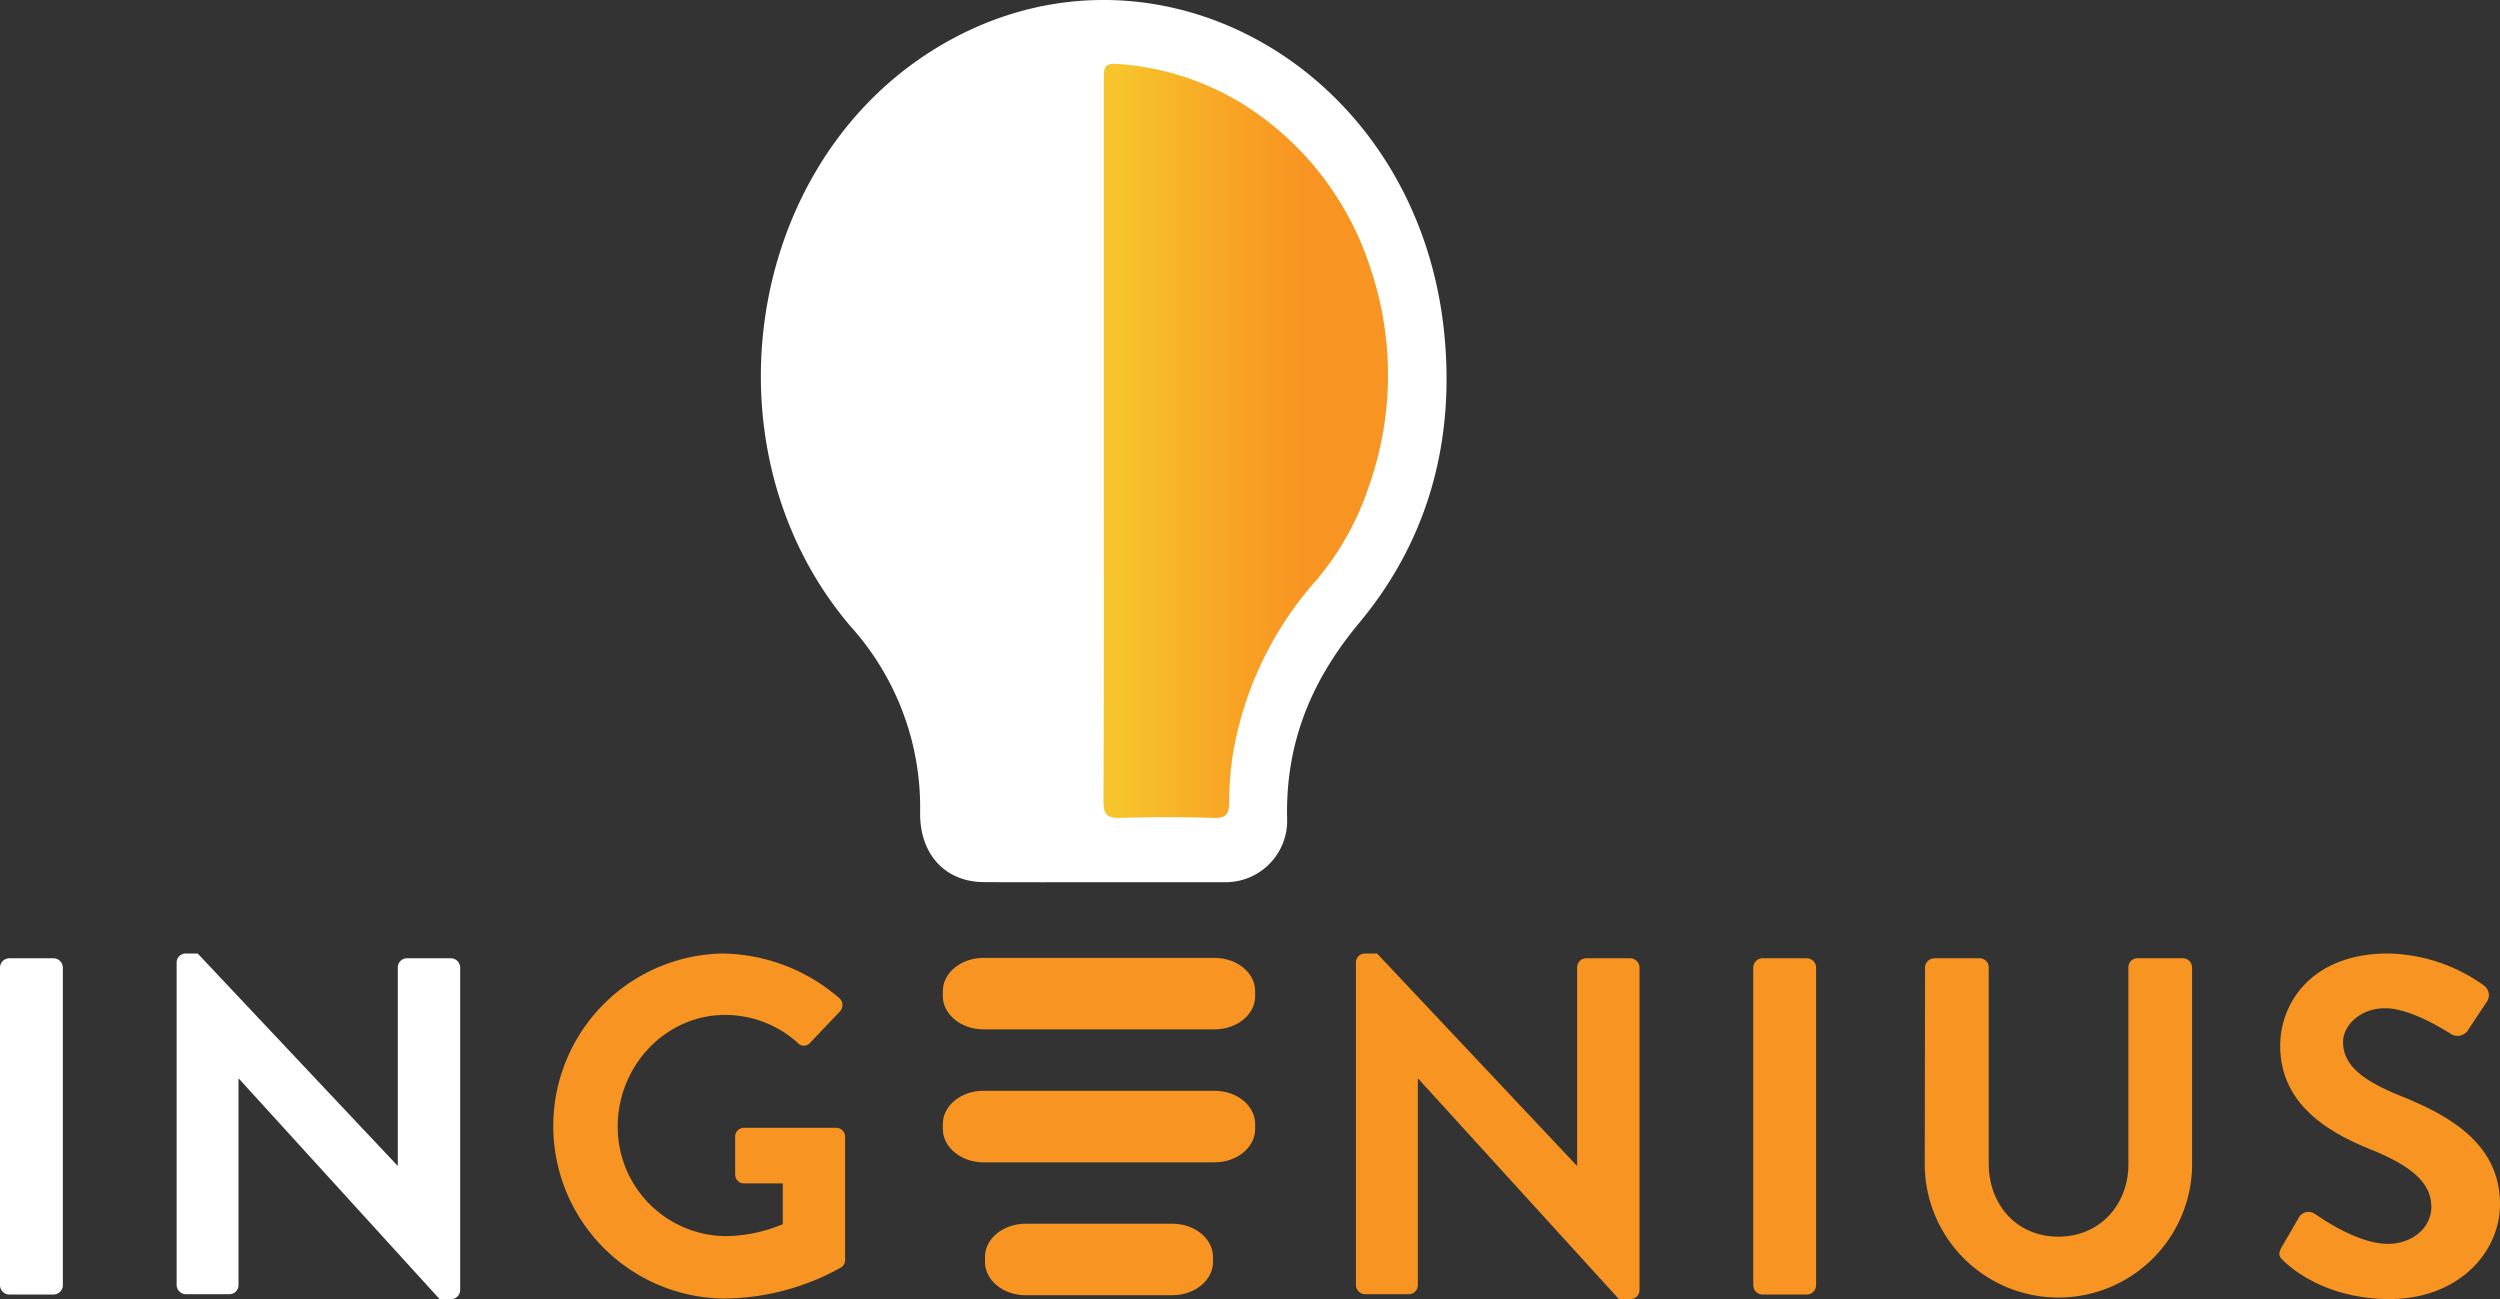
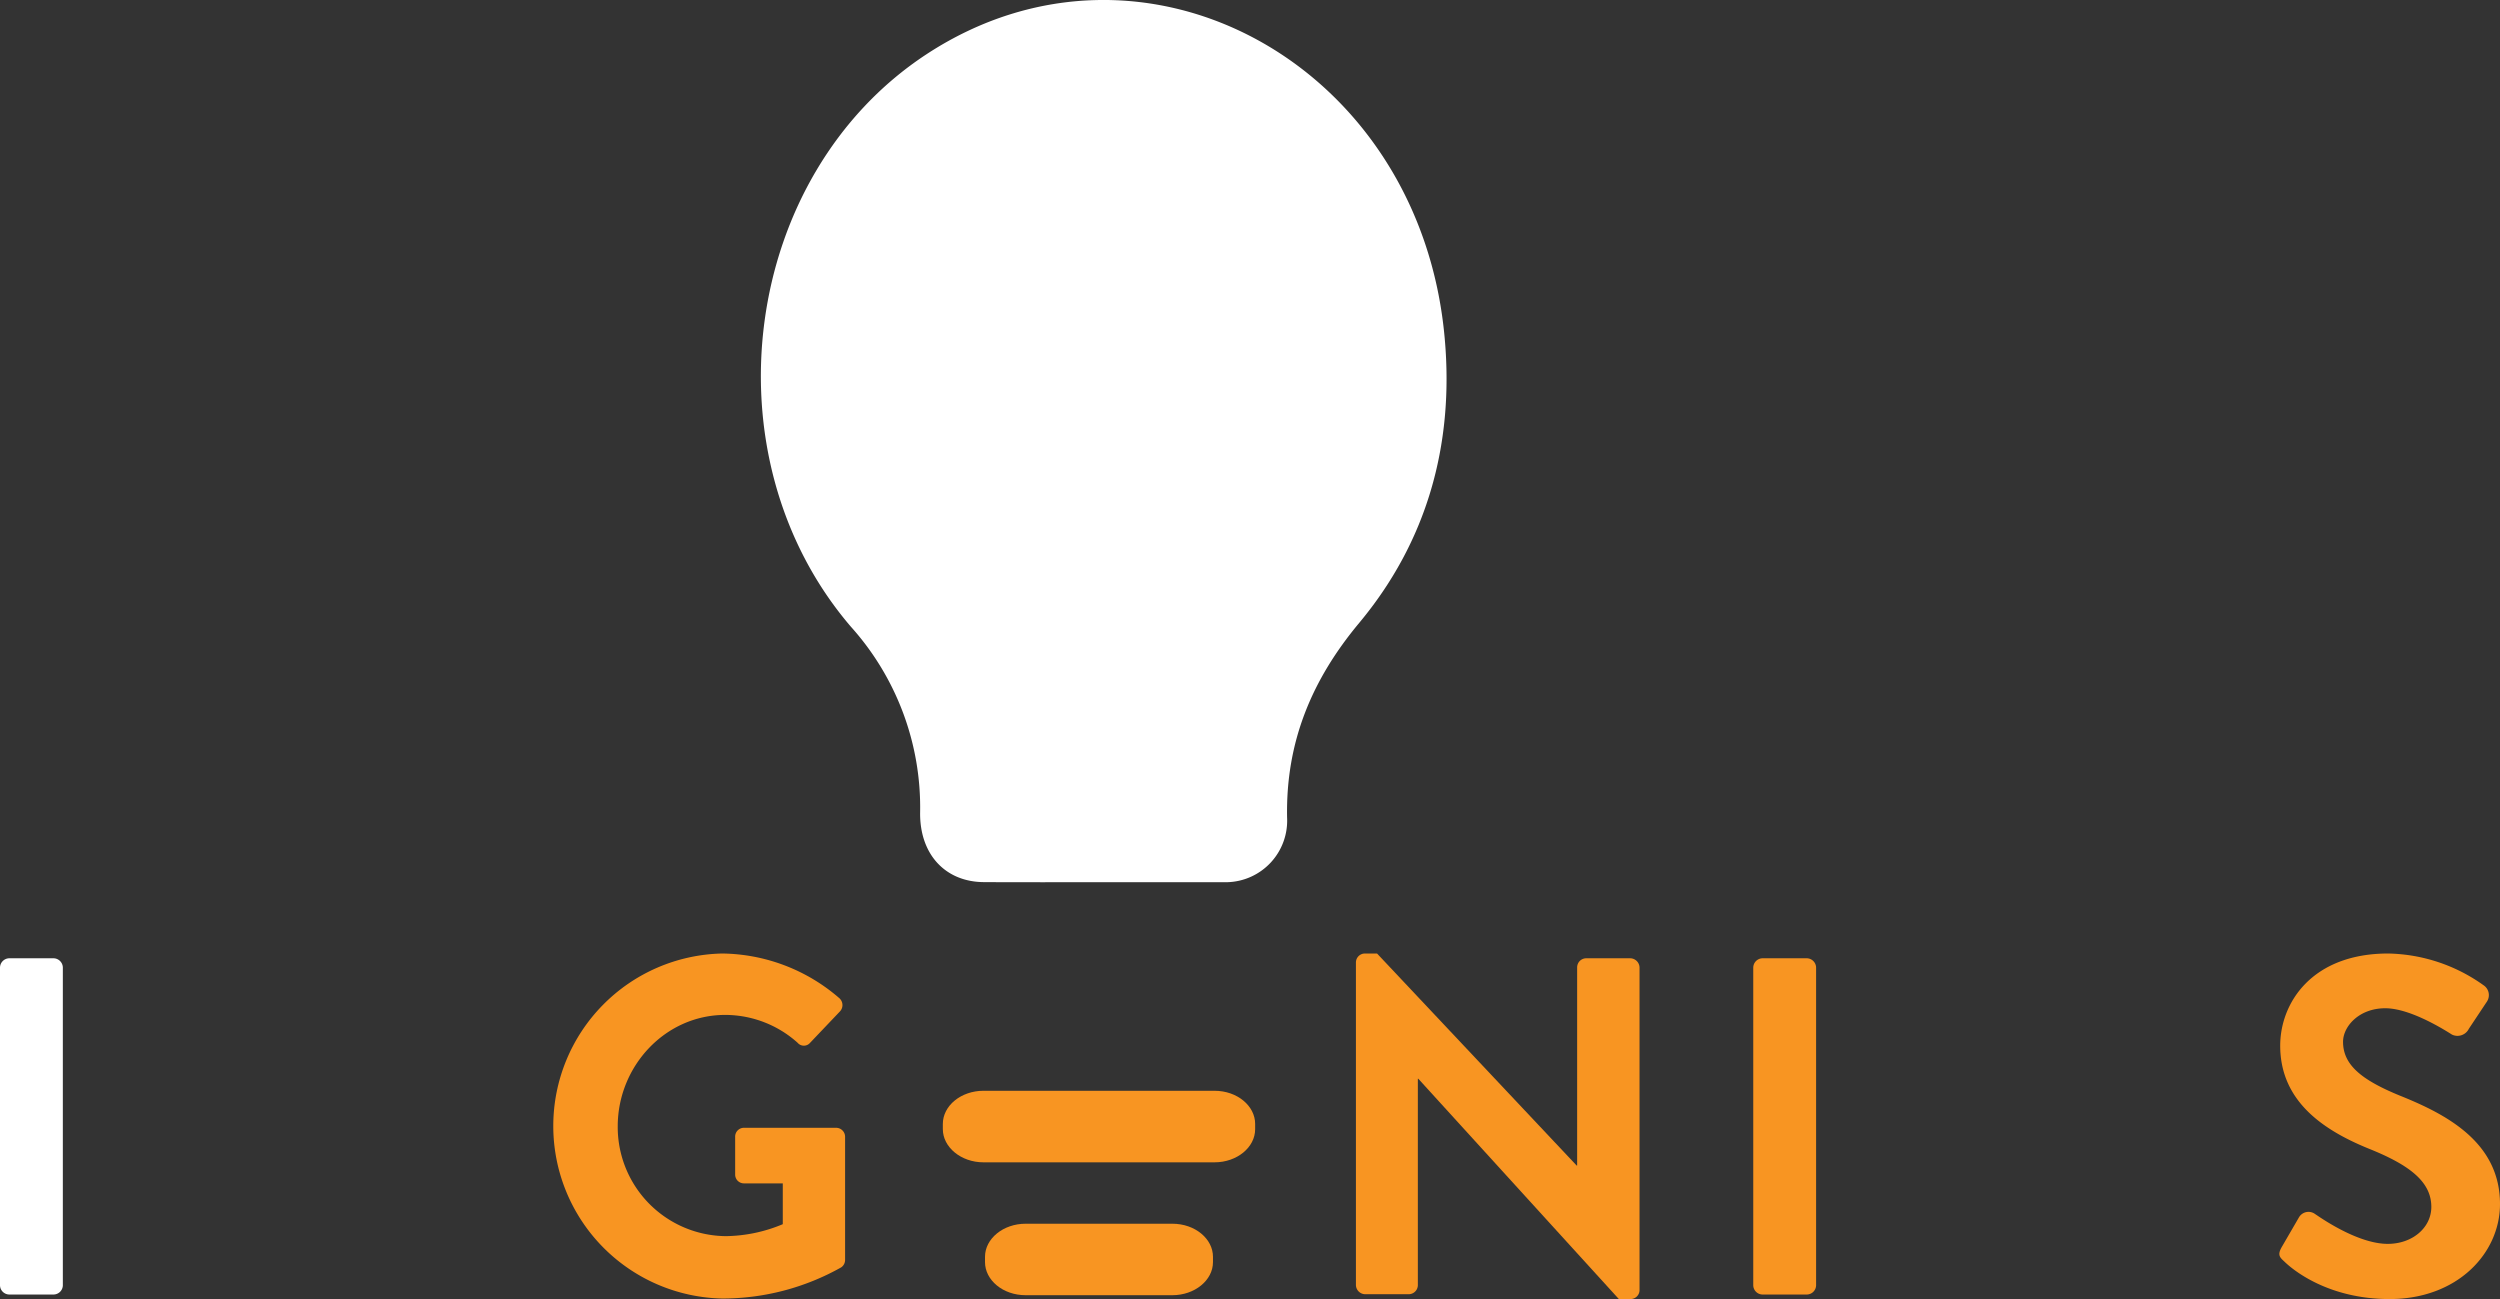
<svg xmlns="http://www.w3.org/2000/svg" xmlns:xlink="http://www.w3.org/1999/xlink" viewBox="0 0 330.2 171.58">
  <rect x="0" y="0" width="330.2" height="171.58" fill="#333333" stroke="none" />
  <defs>
    <style>.a{fill:#fff;}.b{fill:url(#a);}.c{fill:url(#b);}.d{fill:url(#c);}.e{fill:url(#d);}.f{fill:url(#e);}.g{fill:url(#f);}.h{fill:url(#g);}.i{fill:url(#h);}.j{fill:url(#i);}</style>
    <linearGradient id="a" x1="72.64" y1="148.73" x2="111.62" y2="148.73" gradientUnits="userSpaceOnUse">
      <stop offset="0.13" stop-color="#f89522" />
      <stop offset="0.3" stop-color="#f89522" />
    </linearGradient>
    <linearGradient id="b" x1="179.09" y1="148.76" x2="216.55" y2="148.76" xlink:href="#a" />
    <linearGradient id="c" x1="231.57" y1="148.76" x2="239.87" y2="148.76" xlink:href="#a" />
    <linearGradient id="d" x1="254.26" y1="149.08" x2="289.57" y2="149.08" xlink:href="#a" />
    <linearGradient id="e" x1="301.06" y1="148.76" x2="330.2" y2="148.76" xlink:href="#a" />
    <linearGradient id="f" x1="124.53" y1="131.24" x2="165.78" y2="131.24" xlink:href="#a" />
    <linearGradient id="g" x1="124.53" y1="148.8" x2="165.78" y2="148.8" xlink:href="#a" />
    <linearGradient id="h" x1="130.1" y1="166.35" x2="160.21" y2="166.35" xlink:href="#a" />
    <linearGradient id="i" x1="183.35" y1="58.22" x2="145.75" y2="58.22" gradientUnits="userSpaceOnUse">
      <stop offset="0.3" stop-color="#f89522" />
      <stop offset="0.51" stop-color="#f8a124" />
      <stop offset="0.88" stop-color="#f7bf2a" />
      <stop offset="0.94" stop-color="#f7c52b" />
    </linearGradient>
  </defs>
  <path class="a" d="M0,127.78a1.25,1.25,0,0,1,1.2-1.21H7.1a1.25,1.25,0,0,1,1.2,1.21v42a1.24,1.24,0,0,1-1.2,1.2H1.2a1.24,1.24,0,0,1-1.2-1.2Z" />
-   <path class="a" d="M23.33,127.08a1.19,1.19,0,0,1,1.2-1.14h1.58l26.37,28h.06V127.78a1.21,1.21,0,0,1,1.21-1.21h5.83a1.24,1.24,0,0,1,1.2,1.21v42.66a1.19,1.19,0,0,1-1.2,1.14H58.06l-26.5-29.1H31.5v27.26a1.2,1.2,0,0,1-1.2,1.2H24.53a1.24,1.24,0,0,1-1.2-1.2Z" />
  <path class="b" d="M95.39,125.94a24,24,0,0,1,15.47,5.9,1.22,1.22,0,0,1,.06,1.77L107,137.73a1.08,1.08,0,0,1-1.65,0,14.35,14.35,0,0,0-9.57-3.68c-7.92,0-14.19,6.78-14.19,14.71a14.41,14.41,0,0,0,14.26,14.51,20,20,0,0,0,7.54-1.58V156.3H98.31a1.16,1.16,0,0,1-1.21-1.14v-5a1.16,1.16,0,0,1,1.21-1.2h12.17a1.19,1.19,0,0,1,1.14,1.2v16.23a1.19,1.19,0,0,1-.51,1,32,32,0,0,1-15.72,4.12,22.79,22.79,0,0,1,0-45.57Z" />
  <path class="c" d="M179.09,127.08a1.19,1.19,0,0,1,1.2-1.14h1.59l26.36,28h.07V127.78a1.2,1.2,0,0,1,1.2-1.21h5.83a1.25,1.25,0,0,1,1.21,1.21v42.66a1.19,1.19,0,0,1-1.21,1.14h-1.52l-26.49-29.1h-.06v27.26a1.21,1.21,0,0,1-1.21,1.2h-5.77a1.24,1.24,0,0,1-1.2-1.2Z" />
  <path class="d" d="M231.57,127.78a1.25,1.25,0,0,1,1.2-1.21h5.9a1.25,1.25,0,0,1,1.2,1.21v42a1.24,1.24,0,0,1-1.2,1.2h-5.9a1.24,1.24,0,0,1-1.2-1.2Z" />
-   <path class="e" d="M254.26,127.78a1.25,1.25,0,0,1,1.21-1.21h6a1.2,1.2,0,0,1,1.2,1.21V153.7c0,5.39,3.68,9.64,9.19,9.64s9.26-4.25,9.26-9.57v-26a1.2,1.2,0,0,1,1.2-1.21h6a1.25,1.25,0,0,1,1.21,1.21v26.37a17.66,17.66,0,0,1-35.31,0Z" />
  <path class="f" d="M301.36,164.73l2.28-3.93a1.46,1.46,0,0,1,2.15-.44c.32.19,5.45,3.93,9.58,3.93,3.29,0,5.76-2.16,5.76-4.88,0-3.24-2.72-5.45-8.05-7.61-6-2.41-11.91-6.21-11.91-13.69,0-5.64,4.18-12.17,14.26-12.17a22.35,22.35,0,0,1,12.68,4.25,1.56,1.56,0,0,1,.37,2.09l-2.4,3.61a1.67,1.67,0,0,1-2.22.76c-.51-.31-5.33-3.48-8.81-3.48s-5.58,2.41-5.58,4.43c0,3,2.35,5,7.48,7.1,6.15,2.47,13.25,6.15,13.25,14.33,0,6.52-5.64,12.55-14.58,12.55-8,0-12.68-3.74-13.95-5C301.1,166.06,300.79,165.74,301.36,164.73Z" />
-   <path class="g" d="M165.78,131.59c0,2.41-2.41,4.37-5.36,4.37H129.89c-2.95,0-5.36-2-5.36-4.37v-.69c0-2.41,2.41-4.38,5.36-4.38h30.53c3,0,5.36,2,5.36,4.38Z" />
  <path class="h" d="M165.78,149.14c0,2.41-2.41,4.38-5.36,4.38H129.89c-2.95,0-5.36-2-5.36-4.38v-.69c0-2.41,2.41-4.38,5.36-4.38h30.53c3,0,5.36,2,5.36,4.38Z" />
  <path class="i" d="M160.21,166.7c0,2.4-2.41,4.37-5.36,4.37H135.46c-3,0-5.36-2-5.36-4.37V166c0-2.4,2.41-4.37,5.36-4.37h19.39c3,0,5.36,2,5.36,4.37Z" />
  <path class="a" d="M145.87,116.52v0c5.41,0,10.83,0,16.24,0A8.13,8.13,0,0,0,170,108c-.2-10.11,3.36-18.33,9.51-25.71,8.84-10.6,12.58-23.35,11.31-37.58C187.63,8.44,151-11.6,122.38,7.16c-24.39,16-29.36,53-10,75.61a35.71,35.71,0,0,1,9.15,24.56c-.06,5.54,3.35,9.16,8.43,9.18C135.28,116.54,140.57,116.52,145.87,116.52Z" />
  <path class="a" d="M145.79,58.06c0,15.9,0,31.81,0,47.71,0,1.85.5,2.29,2.1,2.25q6.26-.17,12.51,0c1.62,0,2-.62,2-2.24a39.86,39.86,0,0,1,.5-6.27,45.9,45.9,0,0,1,11-22.88,37.58,37.58,0,0,0,7-12.58A44,44,0,0,0,181,35.41,40,40,0,0,0,165,14.28a36.09,36.09,0,0,0-17.63-5.85c-1.5-.12-1.56.68-1.56,1.92Q145.82,34.2,145.79,58.06Z" />
-   <path class="j" d="M145.79,58.06q0-23.85,0-47.71c0-1.24.06-2,1.56-1.92A36.09,36.09,0,0,1,165,14.28,40,40,0,0,1,181,35.41a44,44,0,0,1-.14,28.65,37.58,37.58,0,0,1-7,12.58,45.9,45.9,0,0,0-11,22.88,39.86,39.86,0,0,0-.5,6.27c0,1.62-.34,2.28-2,2.24q-6.26-.18-12.51,0c-1.6,0-2.11-.4-2.1-2.25C145.82,89.87,145.79,74,145.79,58.06Z" />
</svg>